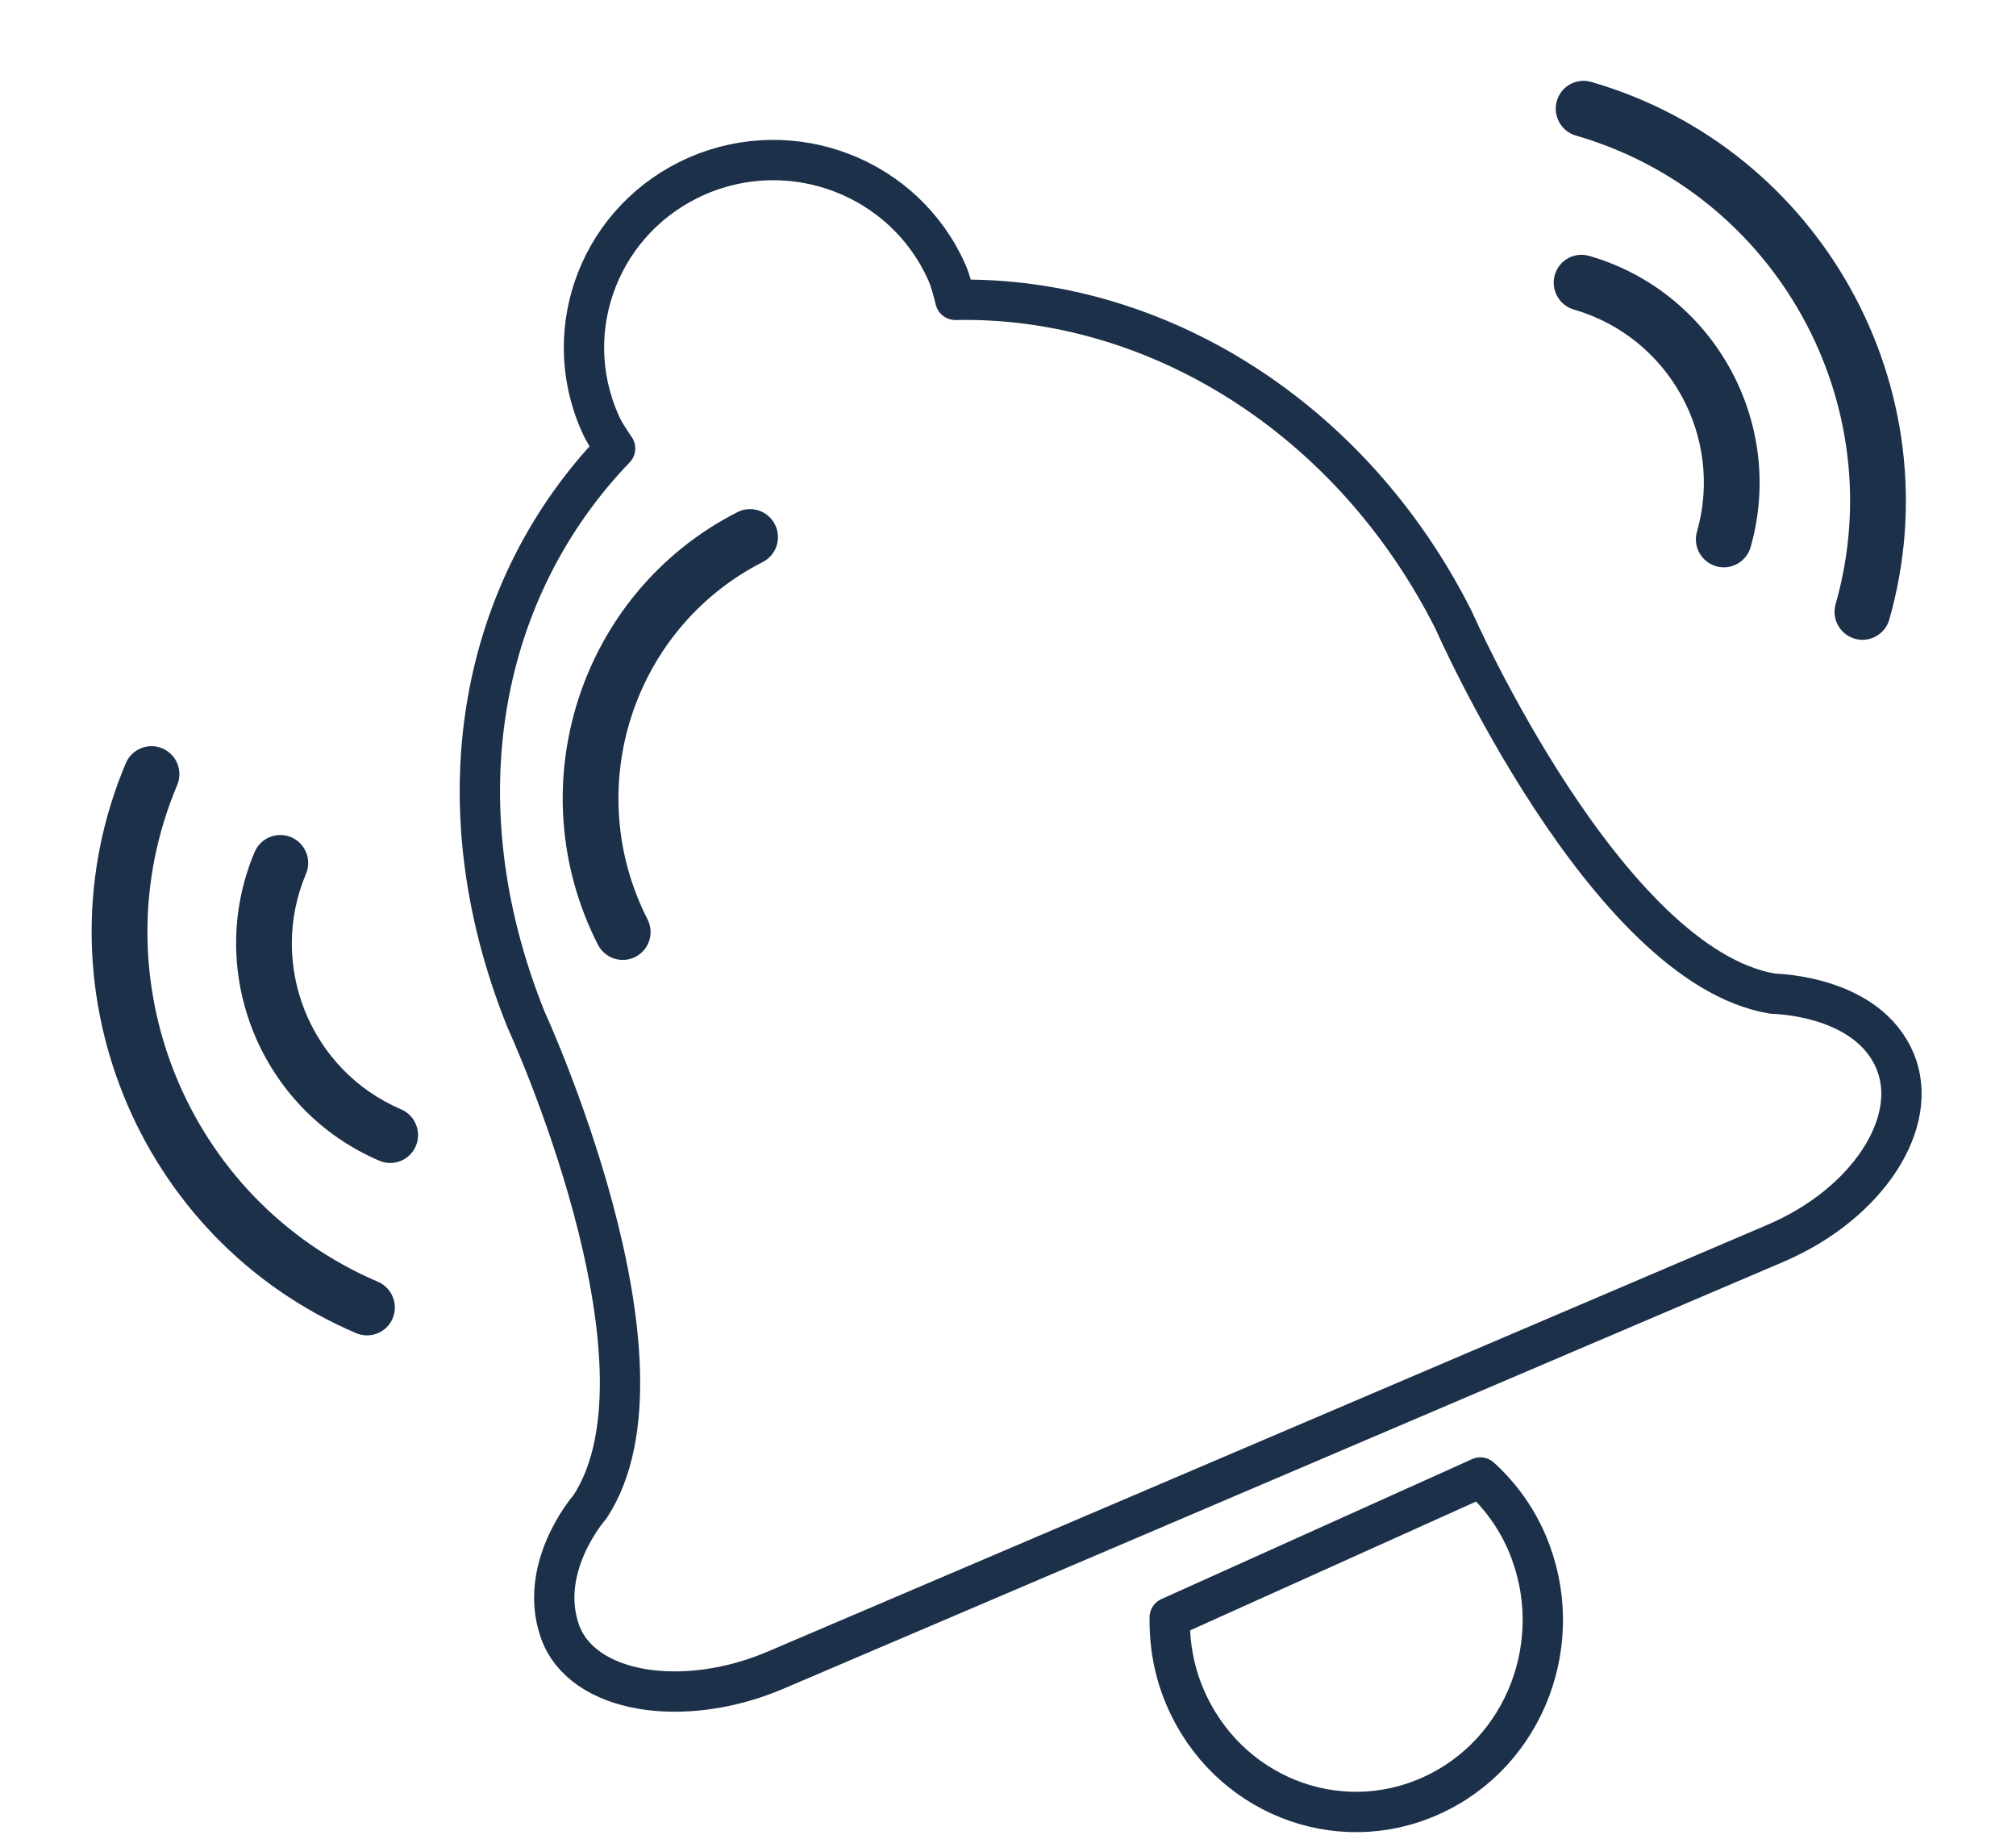
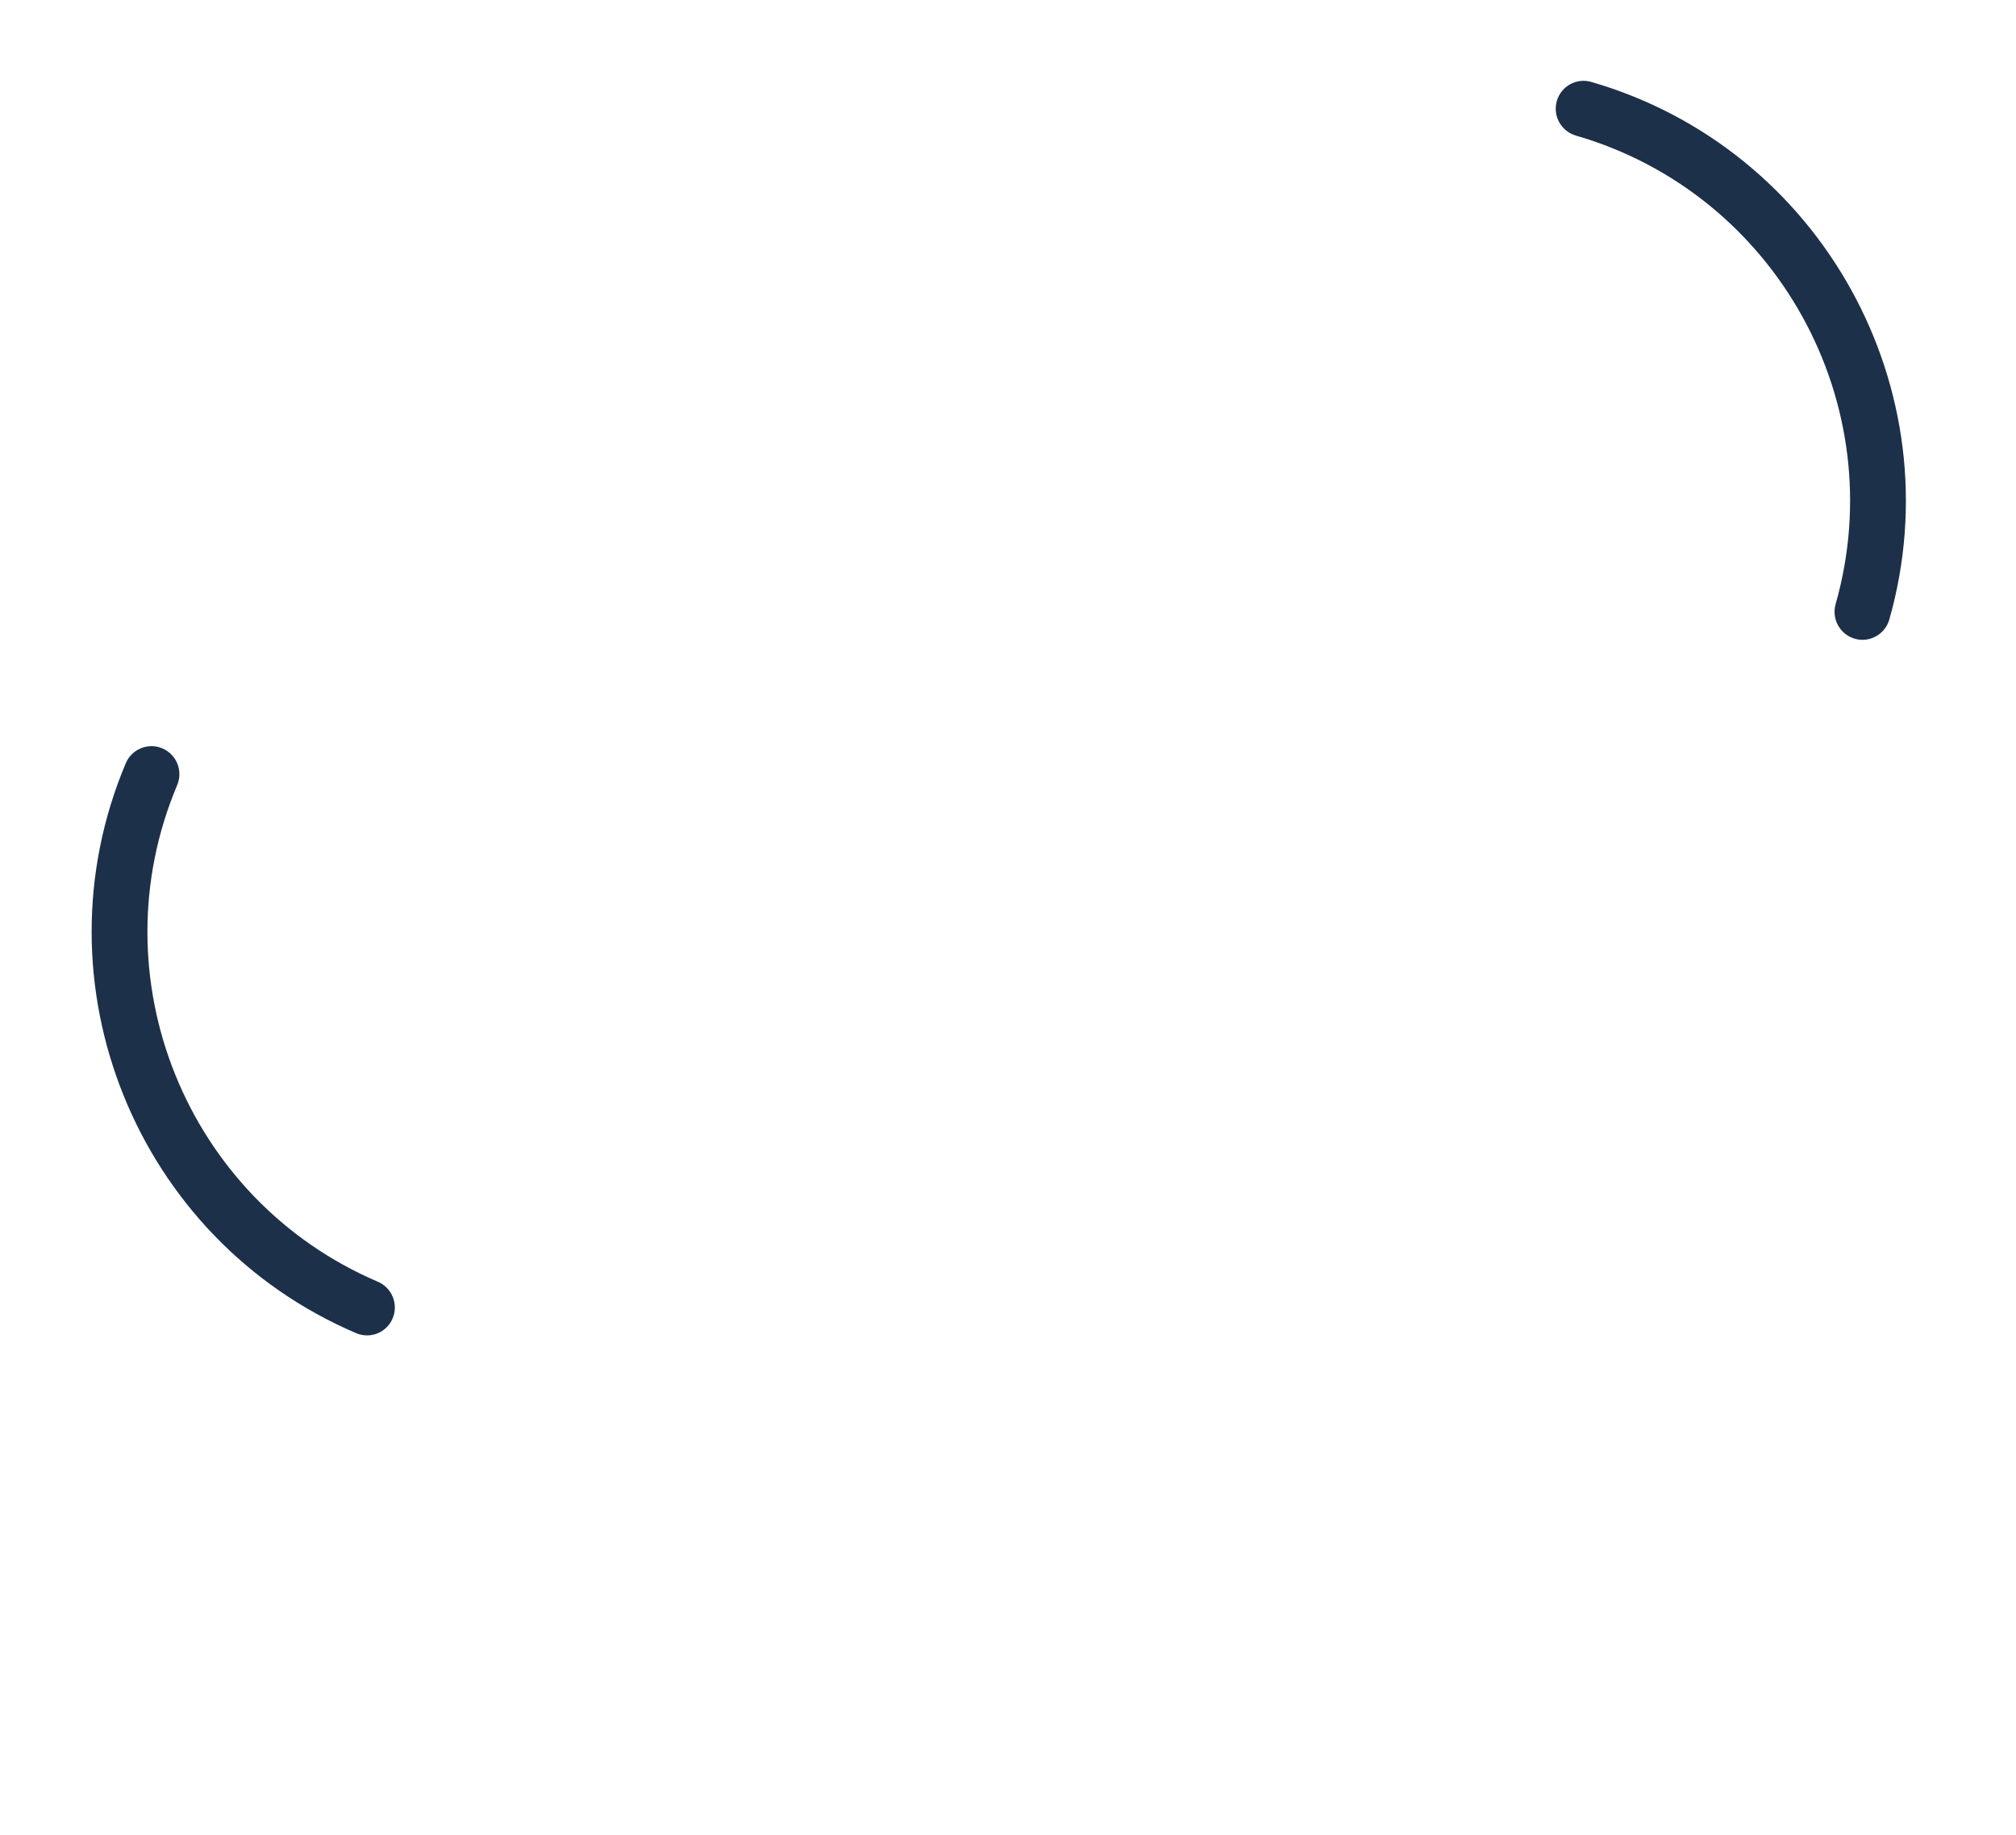
<svg xmlns="http://www.w3.org/2000/svg" width="89" height="81" viewBox="0 0 89 81" fill="none">
-   <path fill-rule="evenodd" clip-rule="evenodd" d="M67.414 68.099C69.244 72.382 67.35 77.381 63.175 79.258C59.006 81.138 54.143 79.189 52.316 74.904C51.824 73.763 51.624 72.564 51.638 71.389L65.353 65.212C66.203 65.988 66.923 66.952 67.414 68.099L67.414 68.099Z" stroke="#1D3049" stroke-width="1.78" stroke-linecap="round" stroke-linejoin="round" stroke-dasharray="316.21 7.91 2.37 3.16" />
-   <path fill-rule="evenodd" clip-rule="evenodd" d="M23.217 44.986C19.293 35.209 21.29 25.888 27.155 19.793C26.912 19.427 26.667 19.084 26.487 18.663C24.631 14.478 26.555 9.6 30.783 7.763C35.011 5.925 39.944 7.836 41.8 12.021C41.974 12.417 42.07 12.827 42.175 13.234C50.964 13.058 59.64 18.359 64.175 27.372C64.175 27.372 70.891 42.643 78.266 43.857C78.494 43.868 82.449 43.965 83.657 46.822C84.795 49.523 82.452 53.138 78.378 54.876L34.245 73.712C30.174 75.45 25.678 74.752 24.715 71.988C23.766 69.262 25.85 66.727 26.047 66.503C30.214 60.165 23.217 44.986 23.217 44.986Z" stroke="#1D3049" stroke-width="1.78" stroke-linecap="round" stroke-linejoin="round" />
-   <path fill-rule="evenodd" clip-rule="evenodd" d="M32.554 22.604C25.601 26.146 22.837 34.71 26.395 41.692C26.704 42.3 27.446 42.542 28.051 42.234C28.656 41.926 28.895 41.183 28.586 40.576C25.646 34.806 27.928 27.732 33.675 24.804C34.28 24.496 34.519 23.753 34.21 23.146C33.9 22.538 33.159 22.296 32.554 22.604Z" fill="#1D3049" />
-   <path fill-rule="evenodd" clip-rule="evenodd" d="M12.856 36.952C12.543 36.818 12.208 36.825 11.914 36.944C11.623 37.061 11.373 37.291 11.241 37.604C9.018 42.872 11.488 48.986 16.747 51.23C17.373 51.498 18.094 51.206 18.359 50.579C18.623 49.952 18.331 49.228 17.705 48.96C13.694 47.248 11.811 42.589 13.507 38.571C13.775 37.943 13.482 37.219 12.856 36.951L12.856 36.952Z" fill="#1D3049" />
  <path fill-rule="evenodd" clip-rule="evenodd" d="M15.722 58.84C16.348 59.107 17.069 58.816 17.334 58.189C17.598 57.562 17.306 56.837 16.68 56.57C8.22 52.959 4.246 43.124 7.823 34.649C8.088 34.022 7.795 33.298 7.169 33.031C6.856 32.897 6.521 32.904 6.227 33.023C5.936 33.141 5.686 33.37 5.554 33.683C1.45 43.407 6.01 54.694 15.722 58.84L15.722 58.84Z" fill="#1D3049" />
-   <path fill-rule="evenodd" clip-rule="evenodd" d="M75.761 24.992C76.088 25.087 76.42 25.039 76.697 24.885C76.971 24.733 77.191 24.475 77.284 24.148C78.849 18.648 75.652 12.88 70.159 11.294C69.505 11.105 68.825 11.482 68.638 12.137C68.452 12.792 68.831 13.475 69.485 13.664C73.674 14.874 76.111 19.27 74.917 23.464C74.728 24.12 75.107 24.804 75.761 24.992L75.761 24.992Z" fill="#1D3049" />
  <path fill-rule="evenodd" clip-rule="evenodd" d="M70.249 3.616C69.595 3.427 68.914 3.804 68.728 4.459C68.542 5.114 68.921 5.797 69.575 5.986C78.411 8.54 83.554 17.817 81.037 26.664C80.85 27.319 81.229 28.002 81.883 28.191C82.21 28.286 82.542 28.238 82.819 28.084C83.094 27.932 83.313 27.674 83.406 27.347C86.295 17.195 80.393 6.548 70.249 3.616L70.249 3.616Z" fill="#1D3049" />
</svg>